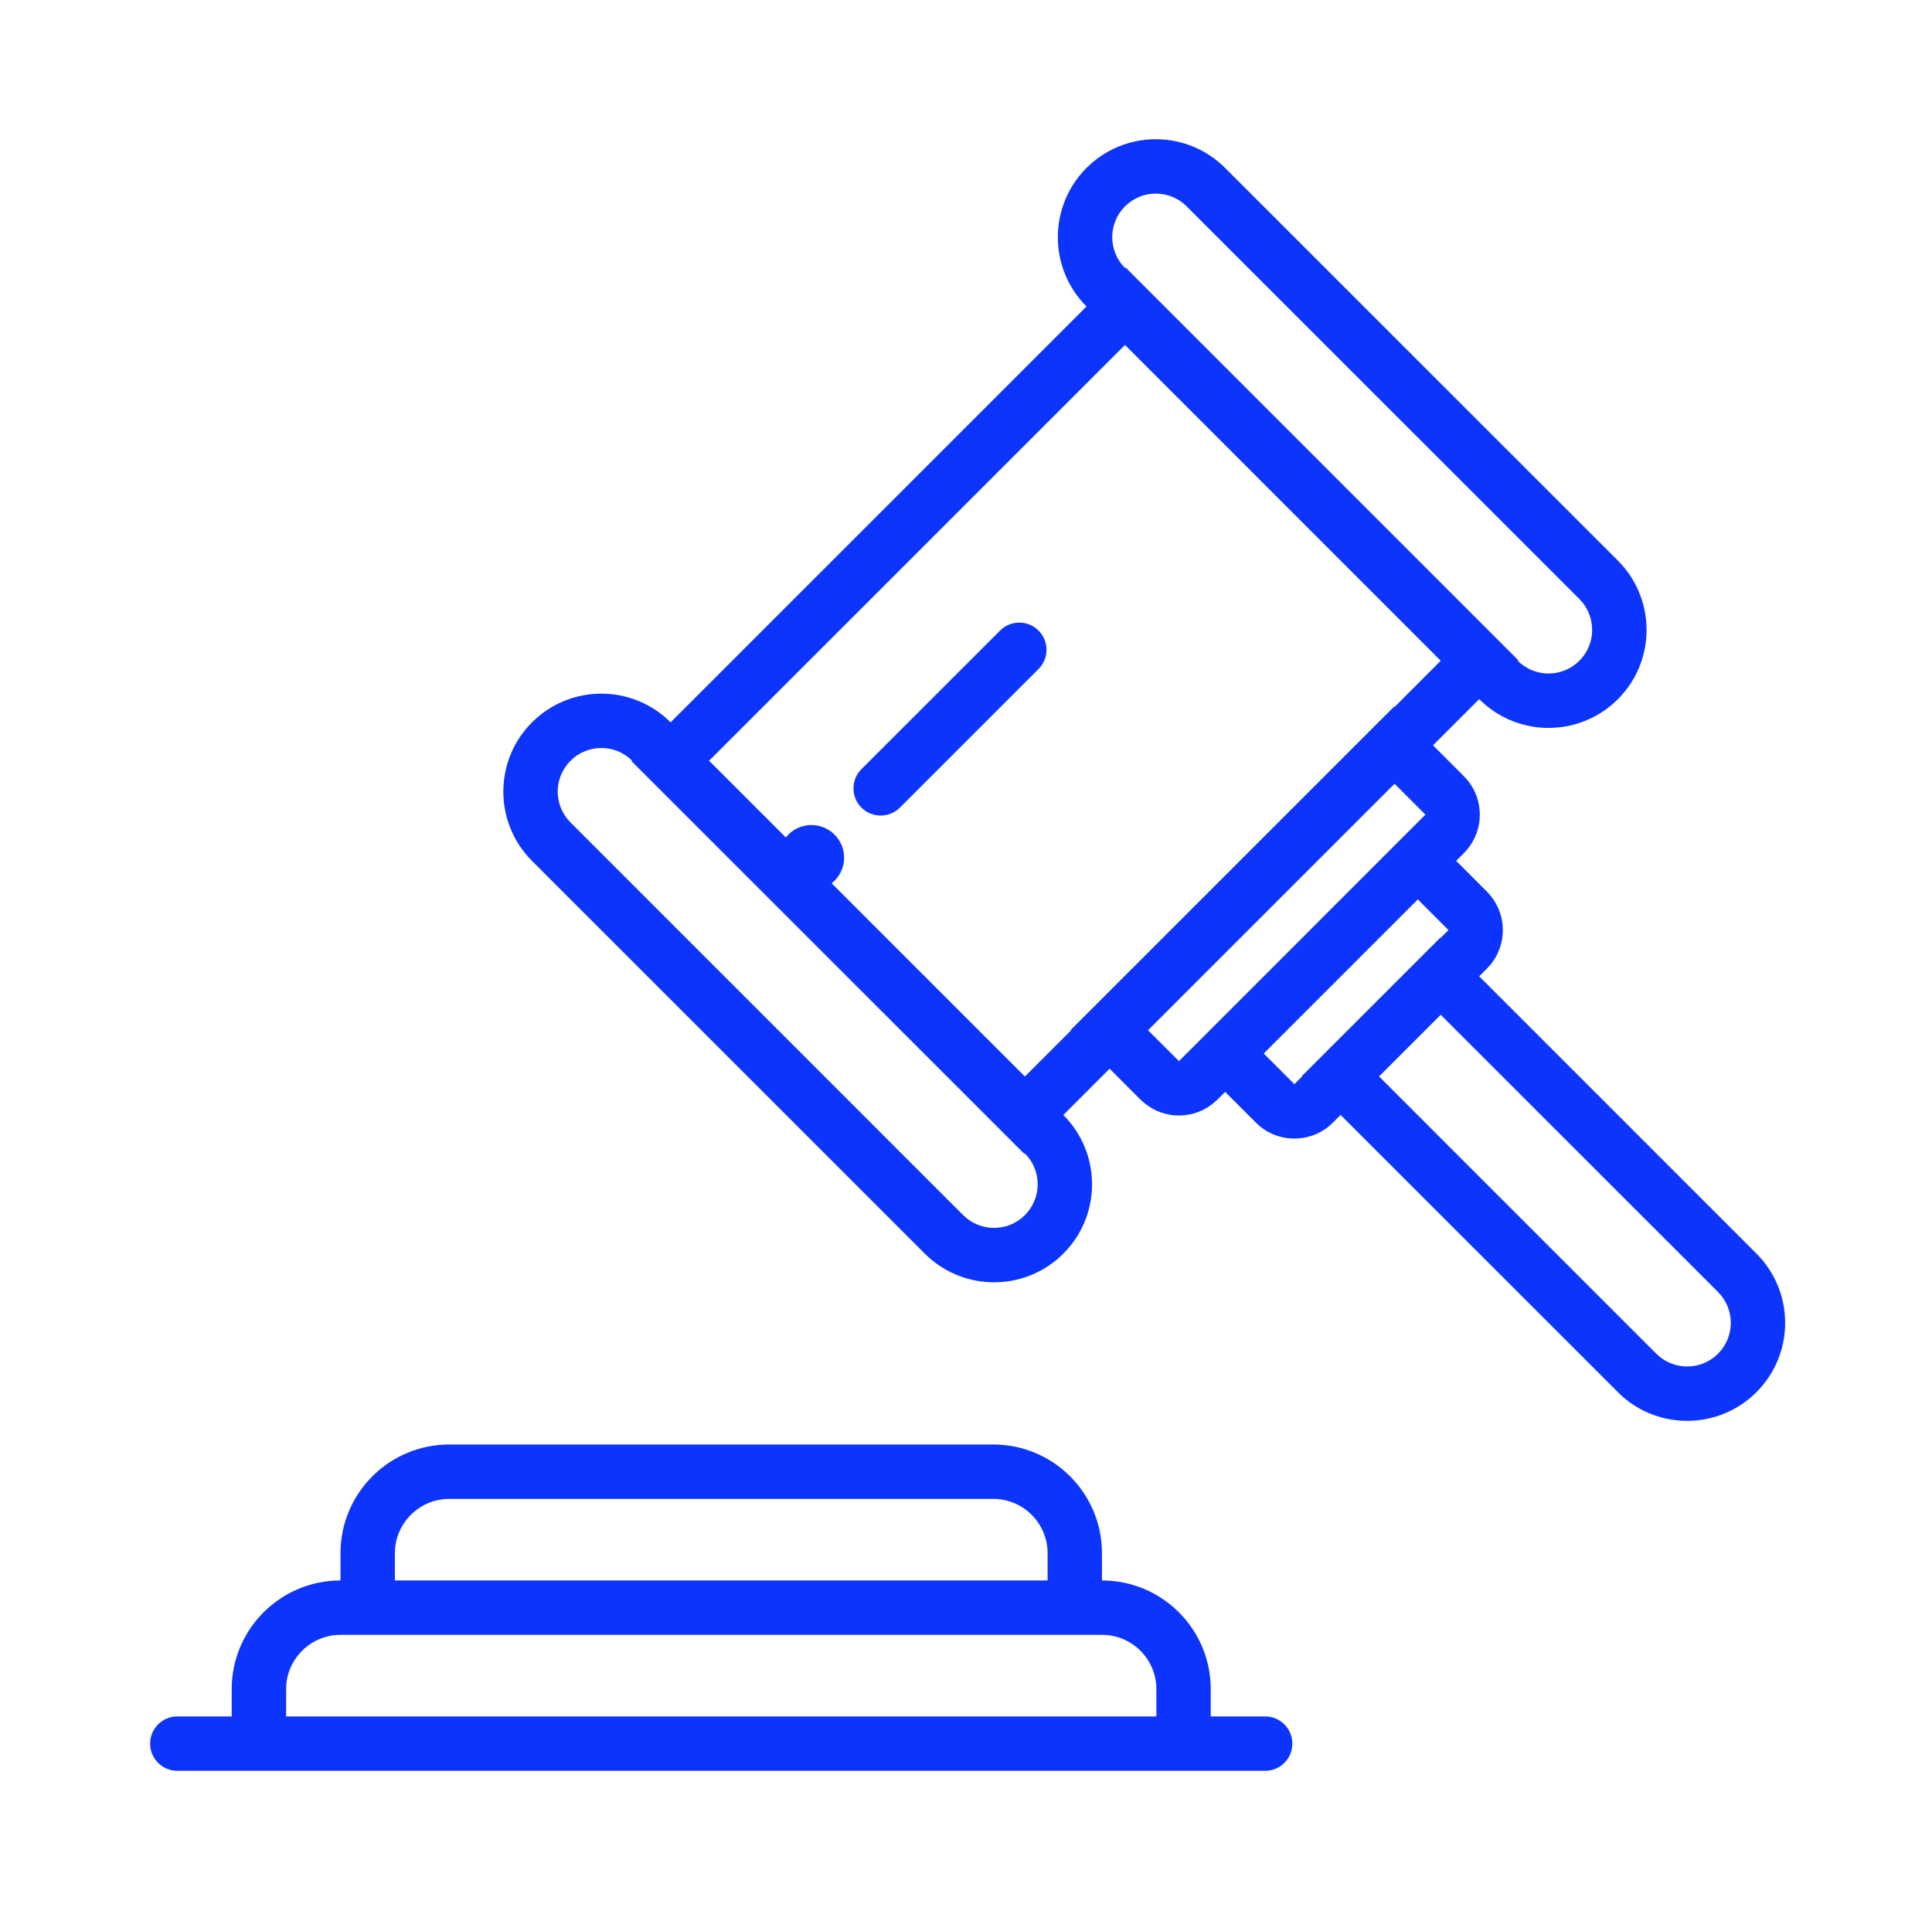
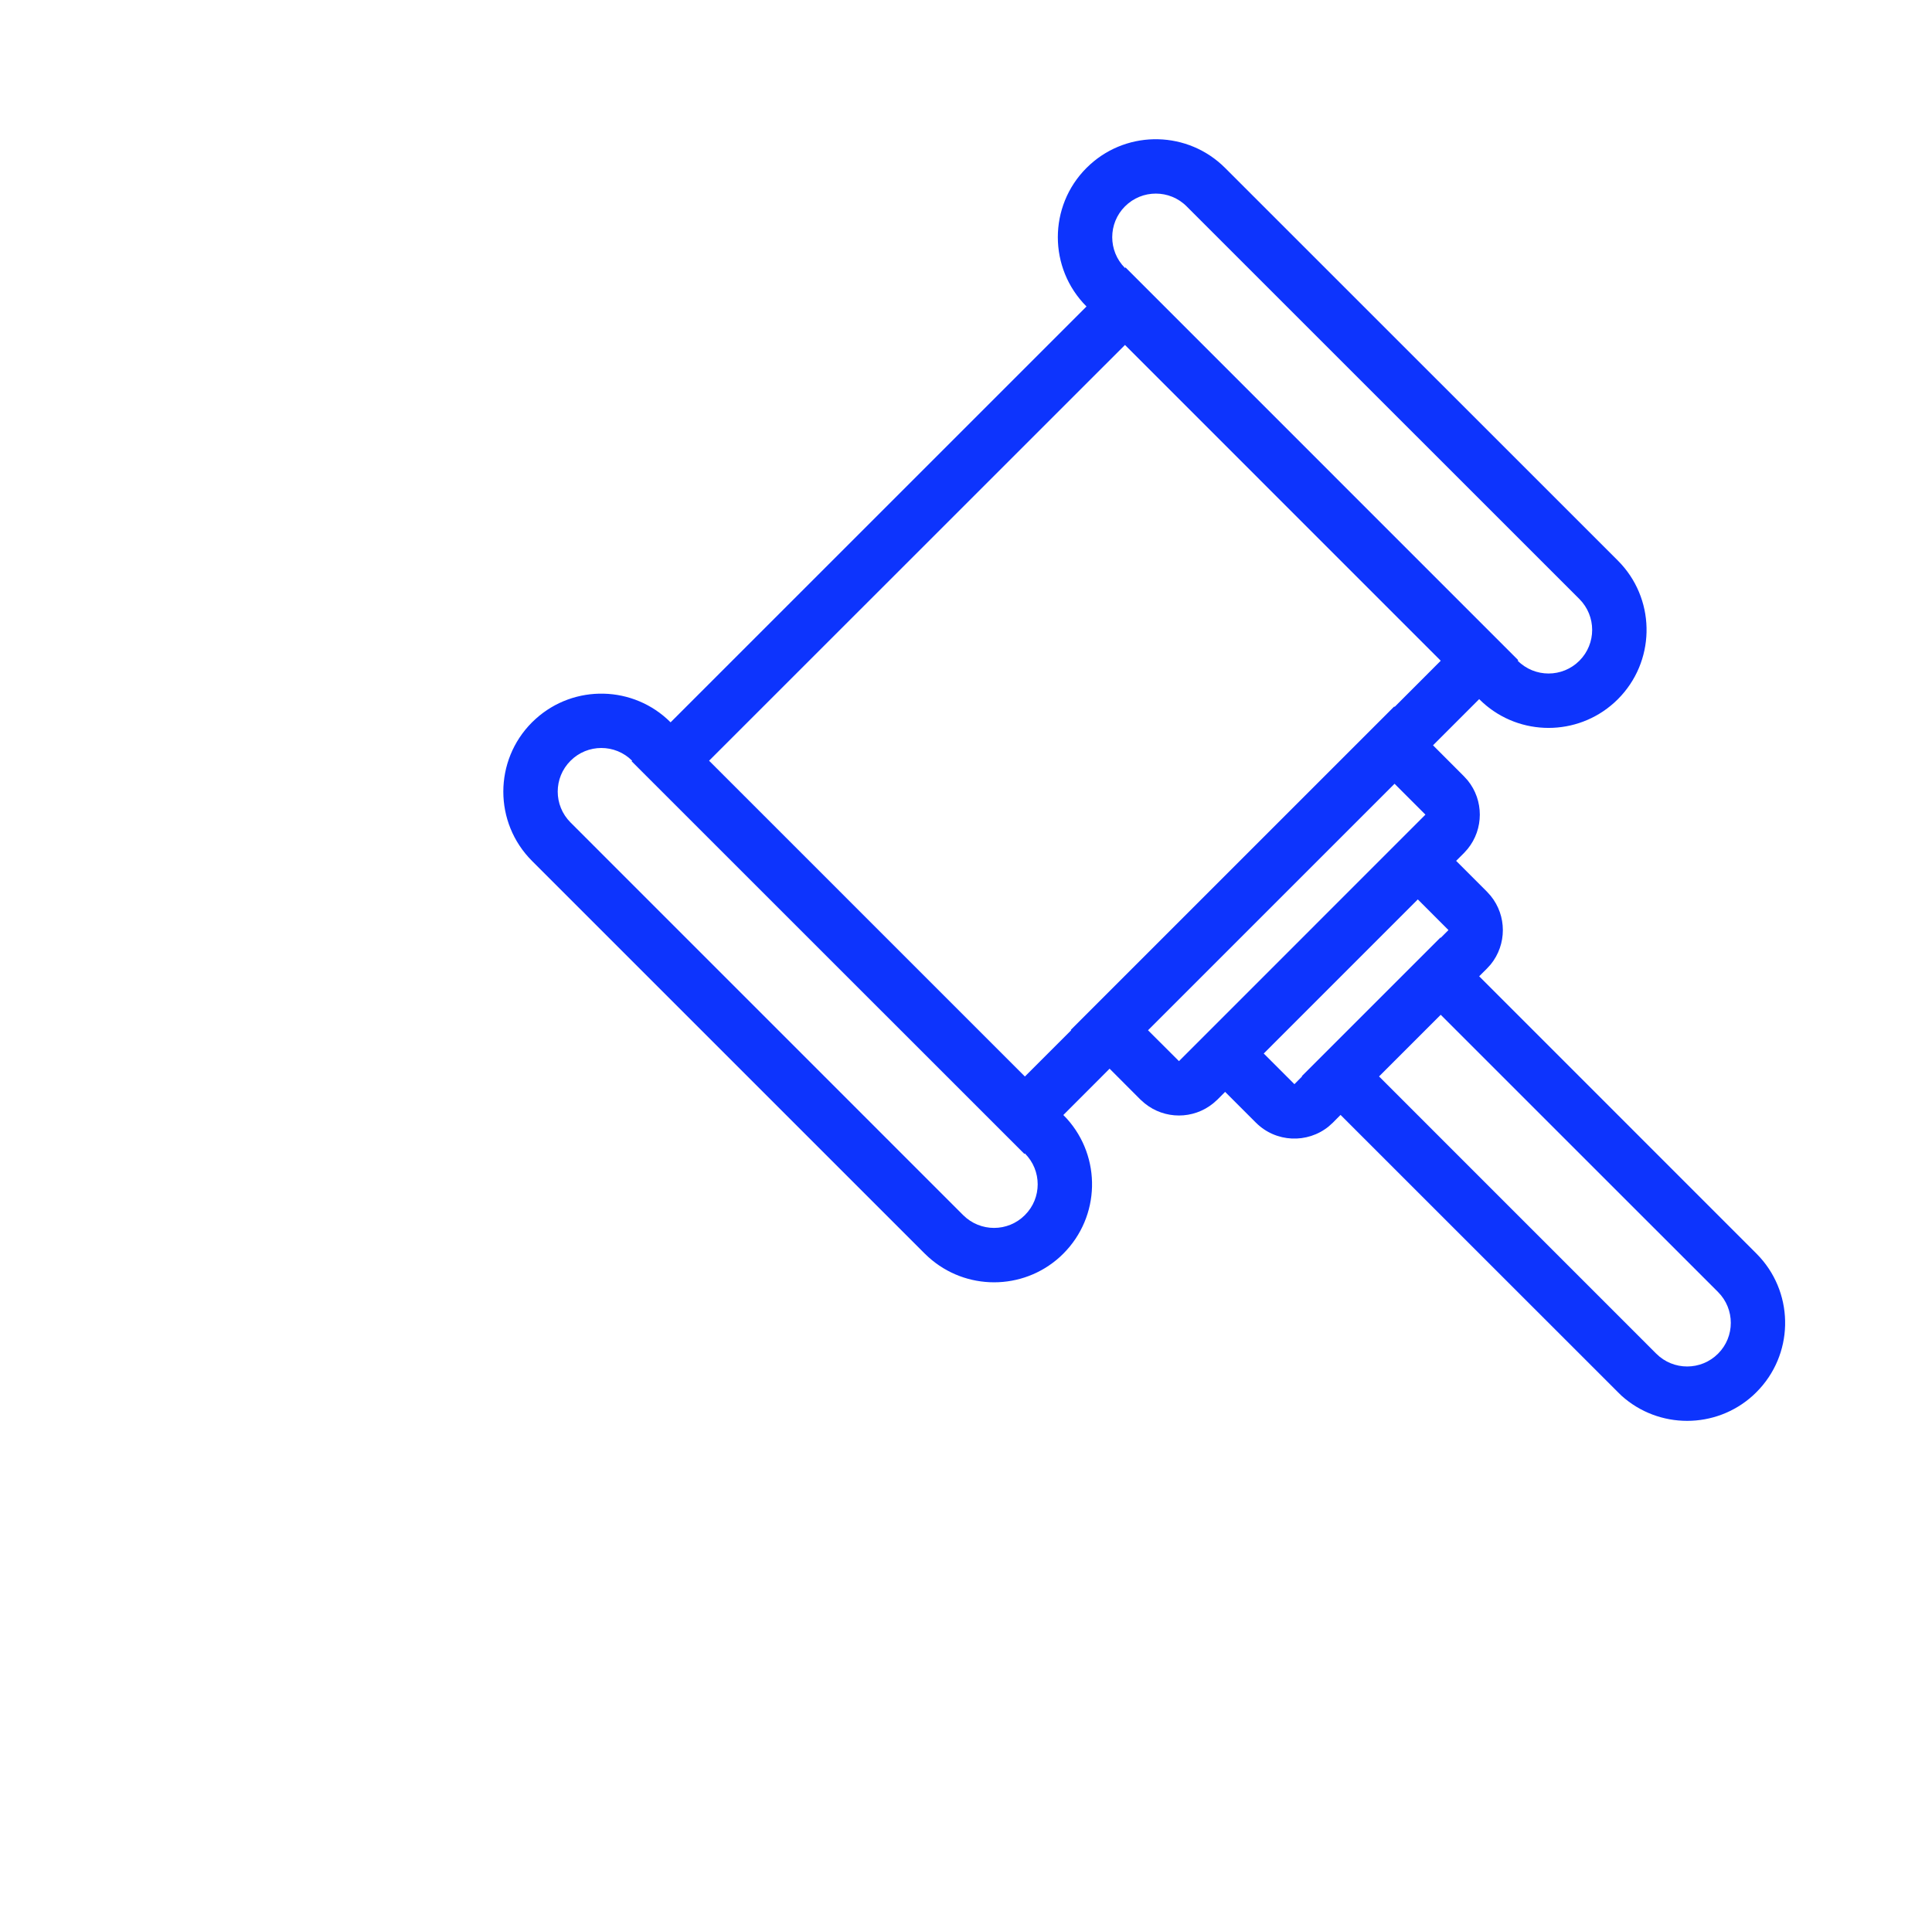
<svg xmlns="http://www.w3.org/2000/svg" width="111" height="110" viewBox="0 0 111 110" fill="none">
-   <path d="M45.293 47.957C46.023 47.223 47.215 47.223 47.945 47.957C48.68 48.687 48.68 49.879 47.945 50.609C47.215 51.344 46.023 51.344 45.293 50.609C44.559 49.879 44.559 48.687 45.293 47.957Z" fill="#0D34FD" />
-   <path d="M57.457 36.234C58.066 35.621 59.059 35.621 59.668 36.234C60.277 36.843 60.277 37.832 59.668 38.441L51.703 46.406C51.094 47.015 50.105 47.015 49.492 46.406C48.883 45.796 48.883 44.804 49.492 44.195L57.457 36.234Z" fill="#0D34FD" />
-   <path fill-rule="evenodd" clip-rule="evenodd" d="M57.062 83.001C60.516 83.001 63.312 85.798 63.312 89.251V90.814C66.766 90.814 69.562 93.611 69.562 97.064V98.626H72.688C73.551 98.626 74.25 99.325 74.25 100.189C74.25 101.052 73.551 101.751 72.688 101.751H10.188C9.324 101.751 8.625 101.052 8.625 100.189C8.625 99.325 9.324 98.626 10.188 98.626H13.312V97.064C13.312 93.611 16.109 90.814 19.562 90.814V89.251C19.562 85.798 22.359 83.001 25.812 83.001H57.062ZM19.562 93.939C17.945 93.939 16.613 95.17 16.453 96.744L16.438 97.064V98.627H66.438V97.064C66.438 95.338 65.039 93.939 63.312 93.939L19.562 93.939ZM25.812 86.127C24.195 86.127 22.863 87.357 22.703 88.931L22.688 89.252V90.814H60.188V89.252C60.188 87.525 58.789 86.127 57.062 86.127L25.812 86.127Z" fill="#0D34FD" />
  <path fill-rule="evenodd" clip-rule="evenodd" d="M62.633 9.45C64.844 7.45 68.258 7.521 70.387 9.65L92.953 32.212L93.152 32.422C95.148 34.633 95.082 38.044 92.953 40.176L92.742 40.376C90.602 42.309 87.336 42.309 85.199 40.376L84.988 40.176L84.984 40.172L82.332 42.825L84.106 44.602L84.32 44.837C85.254 45.981 85.254 47.637 84.32 48.782L84.106 49.02L83.66 49.465L85.43 51.235L85.644 51.473C86.578 52.618 86.578 54.27 85.644 55.419L85.43 55.653L84.984 56.098L100.914 72.032L101.114 72.243C103.11 74.454 103.043 77.864 100.914 79.993L100.707 80.192C98.567 82.126 95.301 82.126 93.16 80.196L92.953 79.993L77.019 64.063L76.578 64.508L76.34 64.723C75.113 65.723 73.301 65.653 72.156 64.508L70.387 62.739L69.945 63.184L69.707 63.395C68.558 64.333 66.906 64.329 65.762 63.395L65.523 63.184L63.75 61.407L61.094 64.067V64.071L61.293 64.278C63.289 66.489 63.223 69.899 61.094 72.032L60.887 72.231C58.746 74.165 55.48 74.165 53.34 72.231L53.129 72.032L30.567 49.47C28.368 47.271 28.368 43.704 30.567 41.505L30.778 41.306C32.985 39.31 36.399 39.376 38.528 41.505L62.423 17.61C60.227 15.411 60.227 11.848 62.423 9.649L62.633 9.45ZM79.231 61.852L95.161 77.786C96.142 78.763 97.728 78.763 98.708 77.782C99.685 76.806 99.685 75.22 98.708 74.24L82.774 58.309L79.231 61.852ZM36.317 43.711C35.341 42.735 33.755 42.735 32.778 43.715C31.798 44.692 31.798 46.278 32.778 47.258L55.34 69.824C56.321 70.801 57.907 70.801 58.883 69.82C59.864 68.844 59.864 67.258 58.883 66.277L58.856 66.305L36.29 43.743L36.317 43.711ZM72.606 60.535L74.368 62.297L74.809 61.852L74.794 61.836L82.759 53.871L82.774 53.887L83.219 53.442L81.458 51.68L72.606 60.535ZM40.739 43.711L58.884 61.856L61.541 59.2L61.521 59.177L80.103 40.595L80.126 40.618L82.775 37.966L64.634 19.821L40.739 43.711ZM65.958 59.199L67.736 60.973L81.896 46.809L80.122 45.035L65.958 59.199ZM68.177 11.859C67.201 10.879 65.611 10.879 64.634 11.859C63.657 12.836 63.657 14.422 64.634 15.399L64.665 15.367L87.227 37.933L87.196 37.965C88.177 38.945 89.763 38.945 90.743 37.965C91.719 36.988 91.719 35.402 90.743 34.422L68.177 11.859Z" fill="#0D34FD" />
</svg>